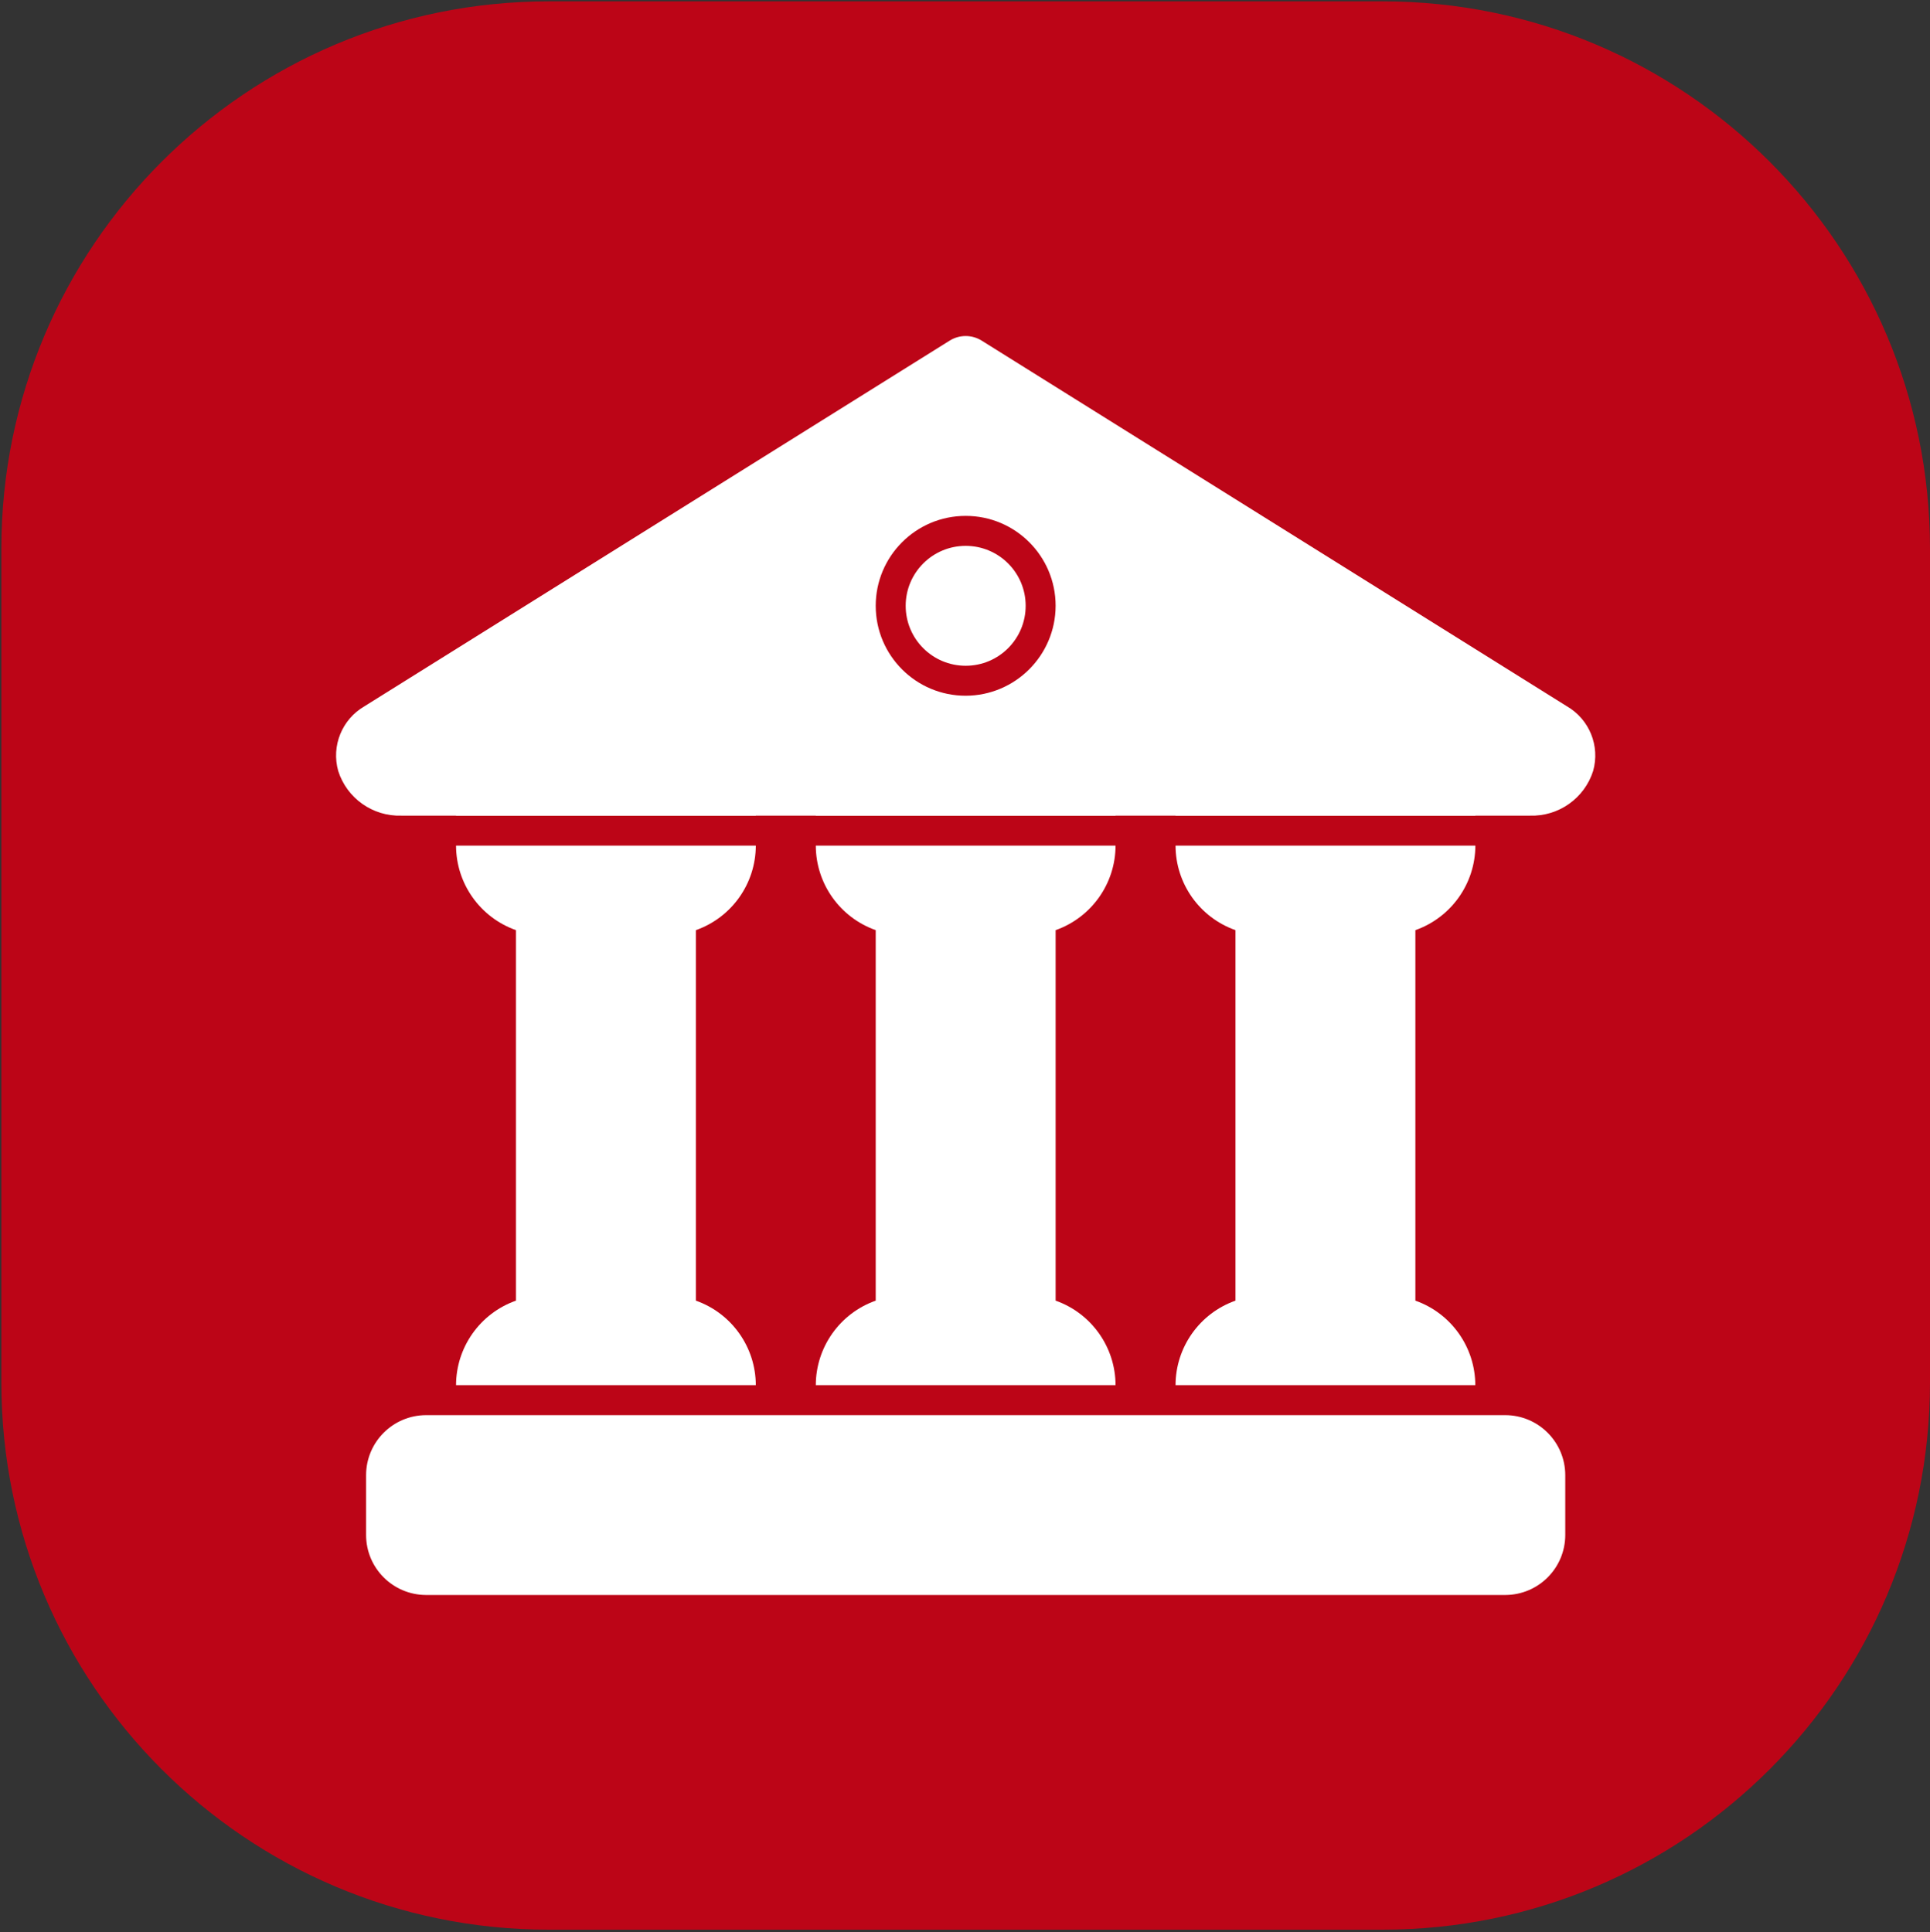
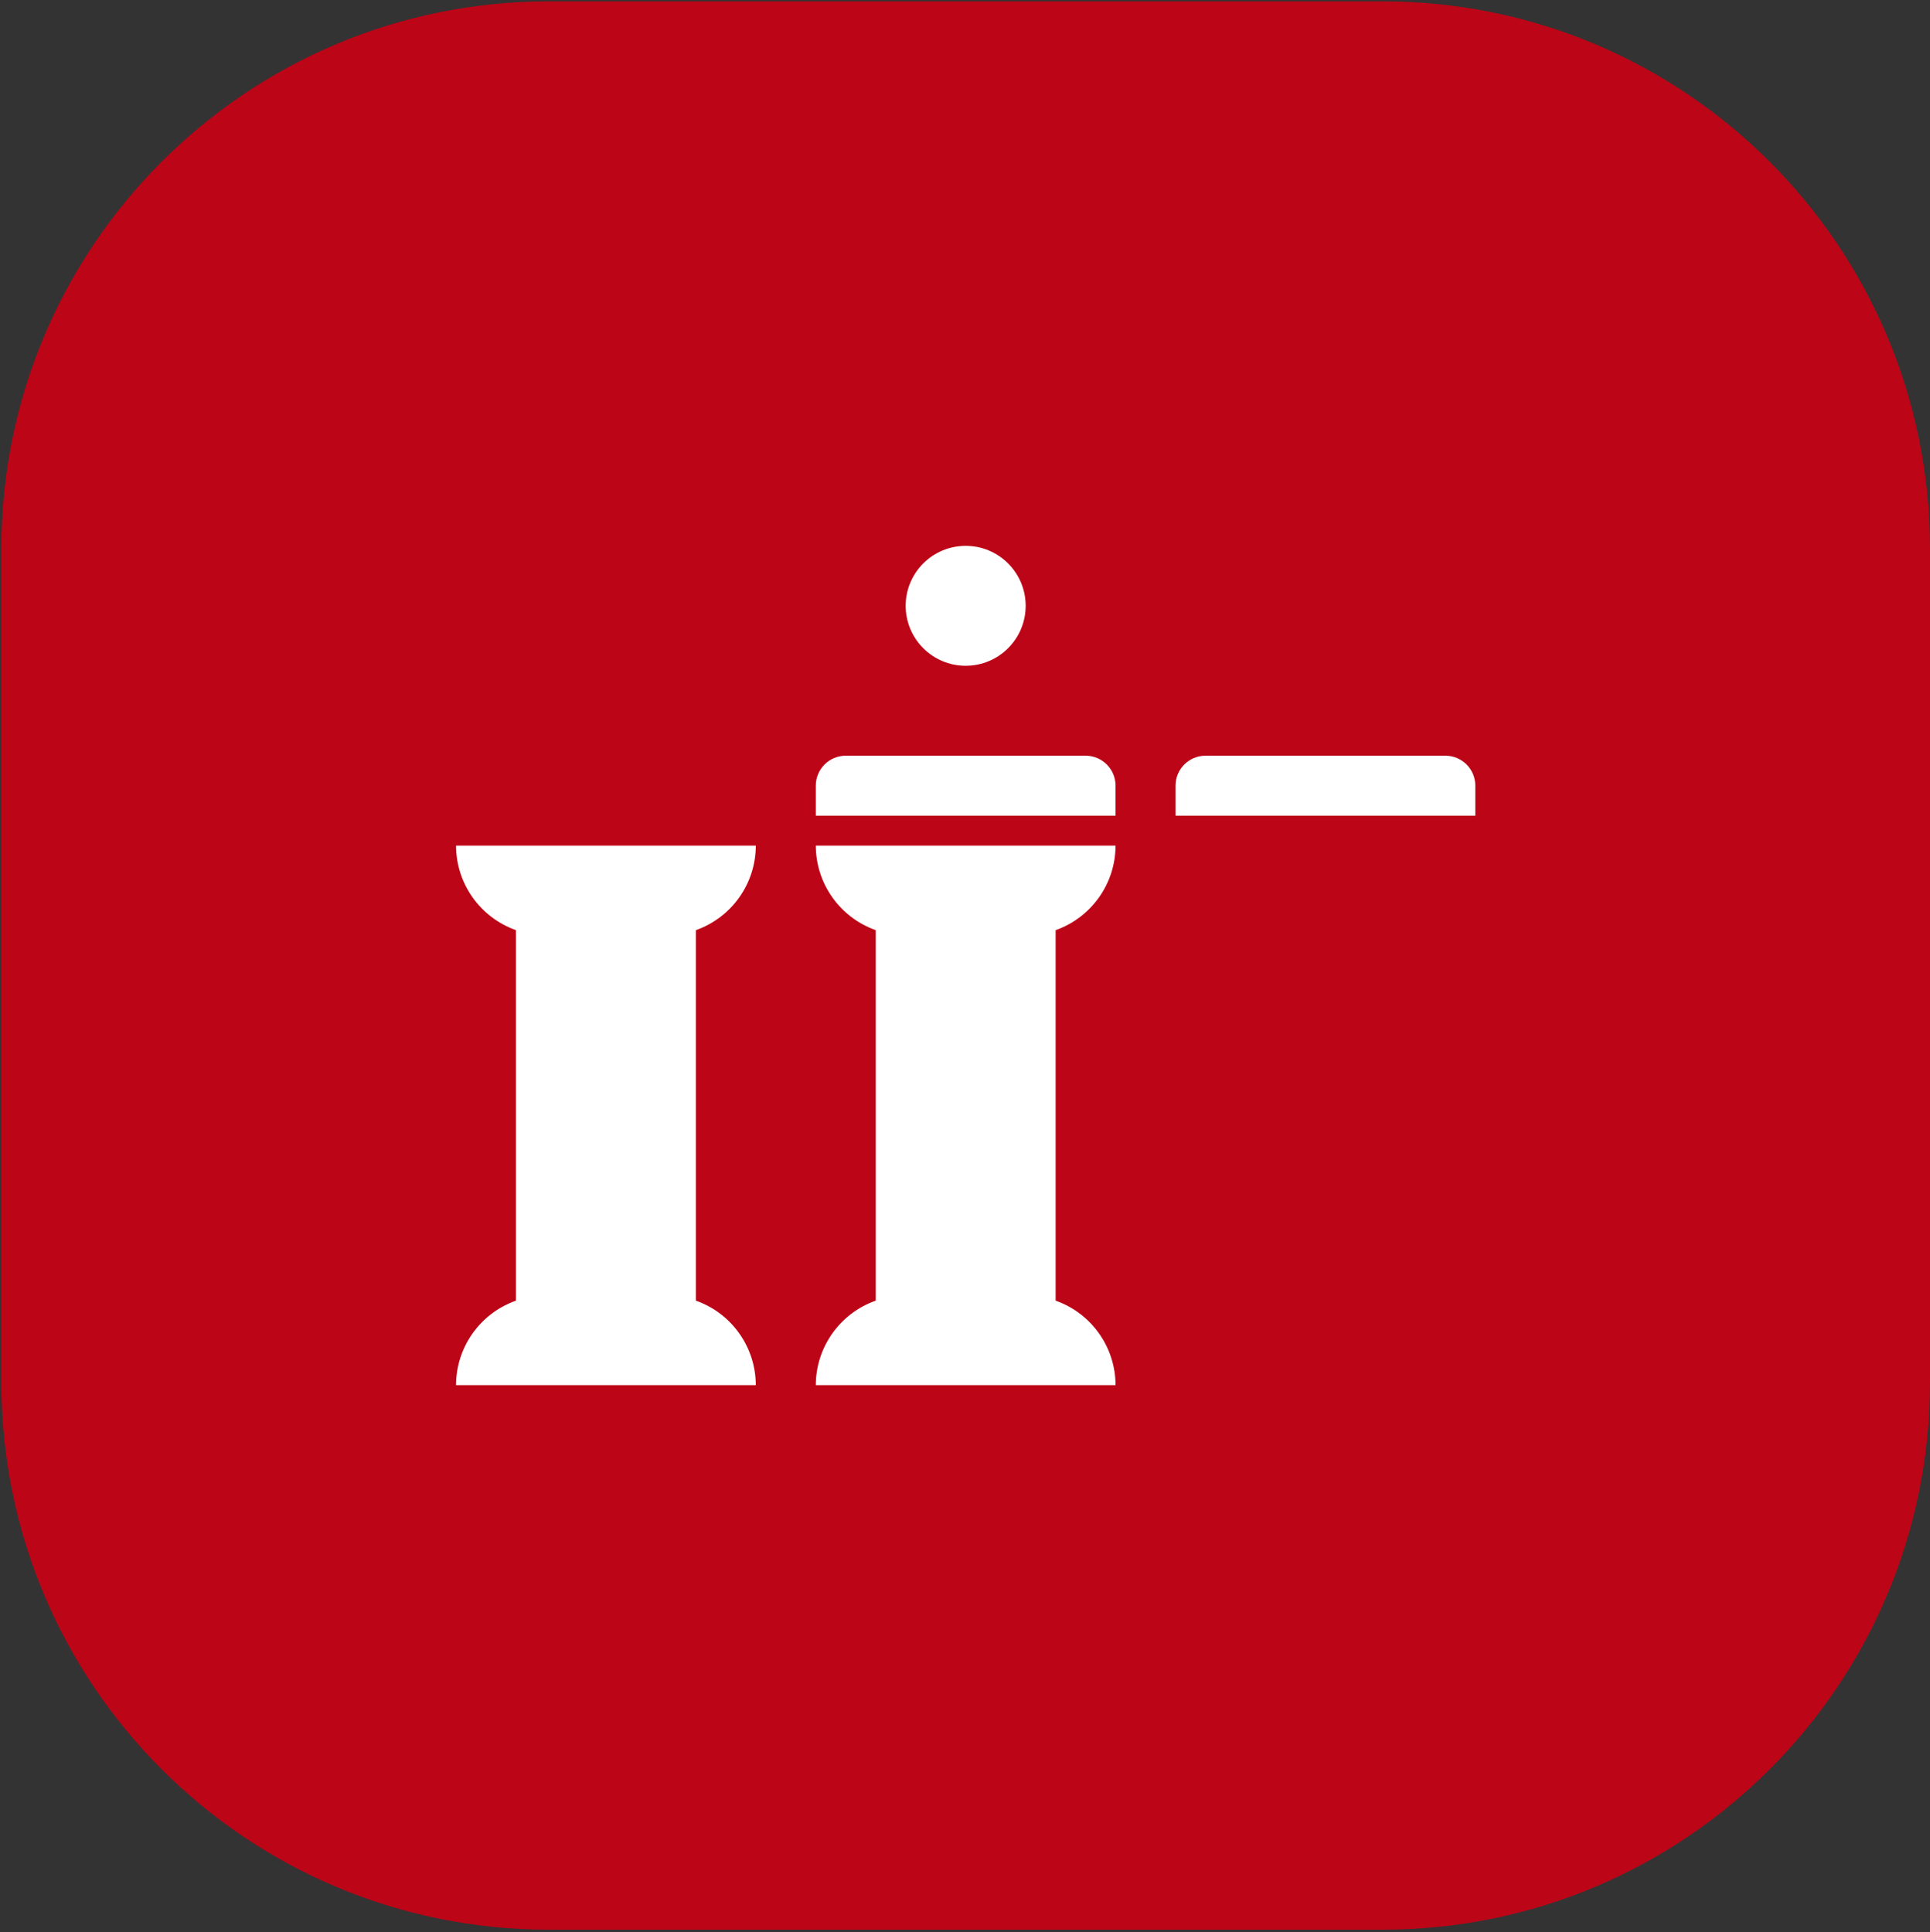
<svg xmlns="http://www.w3.org/2000/svg" width="2860" height="2864" xml:space="preserve" overflow="hidden">
  <rect width="100%" height="100%" fill="#333333" stroke="none" />
  <g transform="translate(-14107 -4707)">
    <g>
      <path d="M14109 5520.3C14109 5072.23 14472.2 4709 14920.3 4709L16155.7 4709C16603.8 4709 16967 5072.23 16967 5520.3L16967 6755.7C16967 7203.77 16603.8 7567 16155.7 7567L14920.3 7567C14472.2 7567 14109 7203.77 14109 6755.7Z" fill="#BC0517" fill-rule="evenodd" fill-opacity="1" />
      <g>
        <g>
          <g>
-             <path d="M16428.8 5753.71 15561.5 5211.71C15547.1 5202.82 15528.9 5202.82 15514.5 5211.71L14647.2 5753.71C14613.8 5773 14597.7 5812.51 14608.2 5849.68 14621.1 5890.21 14659.4 5917.23 14701.9 5915.87L16374.1 5915.87C16416.6 5917.23 16454.9 5890.21 16467.8 5849.68 16478.3 5812.51 16462.2 5773 16428.8 5753.71ZM15538 5738.16C15464.4 5738.16 15404.7 5678.49 15404.7 5604.88 15404.7 5531.28 15464.4 5471.6 15538 5471.6 15611.6 5471.6 15671.3 5531.28 15671.3 5604.88 15671.1 5678.4 15611.5 5737.95 15538 5738.16Z" fill="#FFFFFF" fill-rule="nonzero" fill-opacity="1" />
            <path d="M15626.9 5604.88C15626.9 5653.95 15587.1 5693.73 15538 5693.73 15488.9 5693.73 15449.1 5653.95 15449.1 5604.88 15449.1 5555.81 15488.9 5516.03 15538 5516.03 15587.1 5516.03 15626.9 5555.81 15626.9 5604.88Z" fill="#FFFFFF" fill-rule="nonzero" fill-opacity="1" />
            <path d="M15760.1 5871.44 15760.1 5915.87 15315.9 5915.87 15315.9 5871.44C15315.9 5846.91 15335.8 5827.01 15360.3 5827.01L15715.7 5827.01C15740.2 5827.02 15760.1 5846.91 15760.1 5871.44Z" fill="#FFFFFF" fill-rule="nonzero" fill-opacity="1" />
            <path d="M15760.1 6759.97 15315.9 6759.97C15316 6703.63 15351.6 6653.47 15404.7 6634.69L15404.7 6085.58C15351.6 6066.8 15316 6016.64 15315.9 5960.3L15760.1 5960.3C15760 6016.64 15724.4 6066.8 15671.3 6085.58L15671.3 6634.69C15724.4 6653.47 15760 6703.63 15760.1 6759.97Z" fill="#FFFFFF" fill-rule="nonzero" fill-opacity="1" />
-             <path d="M15227 5871.44 15227 5915.87 14782.8 5915.87 14782.8 5871.44C14782.8 5846.91 14802.6 5827.01 14827.2 5827.01L15182.6 5827.01C15207.1 5827.02 15227 5846.91 15227 5871.44Z" fill="#FFFFFF" fill-rule="nonzero" fill-opacity="1" />
            <path d="M15227 6759.97 14782.8 6759.97C14782.9 6703.63 14818.5 6653.47 14871.6 6634.69L14871.6 6085.58C14818.5 6066.8 14782.9 6016.64 14782.8 5960.3L15227 5960.3C15226.9 6016.64 15191.3 6066.8 15138.2 6085.58L15138.2 6634.69C15191.3 6653.47 15226.9 6703.63 15227 6759.97Z" fill="#FFFFFF" fill-rule="nonzero" fill-opacity="1" />
            <path d="M16293.2 5871.44 16293.2 5915.87 15849 5915.87 15849 5871.44C15849 5846.91 15868.9 5827.01 15893.4 5827.01L16248.8 5827.01C16273.4 5827.02 16293.2 5846.91 16293.2 5871.44Z" fill="#FFFFFF" fill-rule="nonzero" fill-opacity="1" />
-             <path d="M16293.2 6759.97 15849 6759.97C15849.1 6703.63 15884.7 6653.47 15937.8 6634.69L15937.8 6085.58C15884.7 6066.8 15849.1 6016.64 15849 5960.3L16293.3 5960.3C16293.1 6016.64 16257.5 6066.8 16204.4 6085.58L16204.4 6634.69C16257.5 6653.47 16293.1 6703.63 16293.2 6759.97Z" fill="#FFFFFF" fill-rule="nonzero" fill-opacity="1" />
-             <path d="M16337.7 6804.4 14738.3 6804.4C14689.3 6804.54 14649.6 6844.24 14649.5 6893.25L14649.5 6982.1C14649.6 7031.11 14689.3 7070.8 14738.3 7070.95L16337.7 7070.95C16386.7 7070.8 16426.4 7031.11 16426.5 6982.1L16426.5 6893.25C16426.4 6844.24 16386.7 6804.55 16337.7 6804.4Z" fill="#FFFFFF" fill-rule="nonzero" fill-opacity="1" />
          </g>
        </g>
      </g>
    </g>
  </g>
</svg>